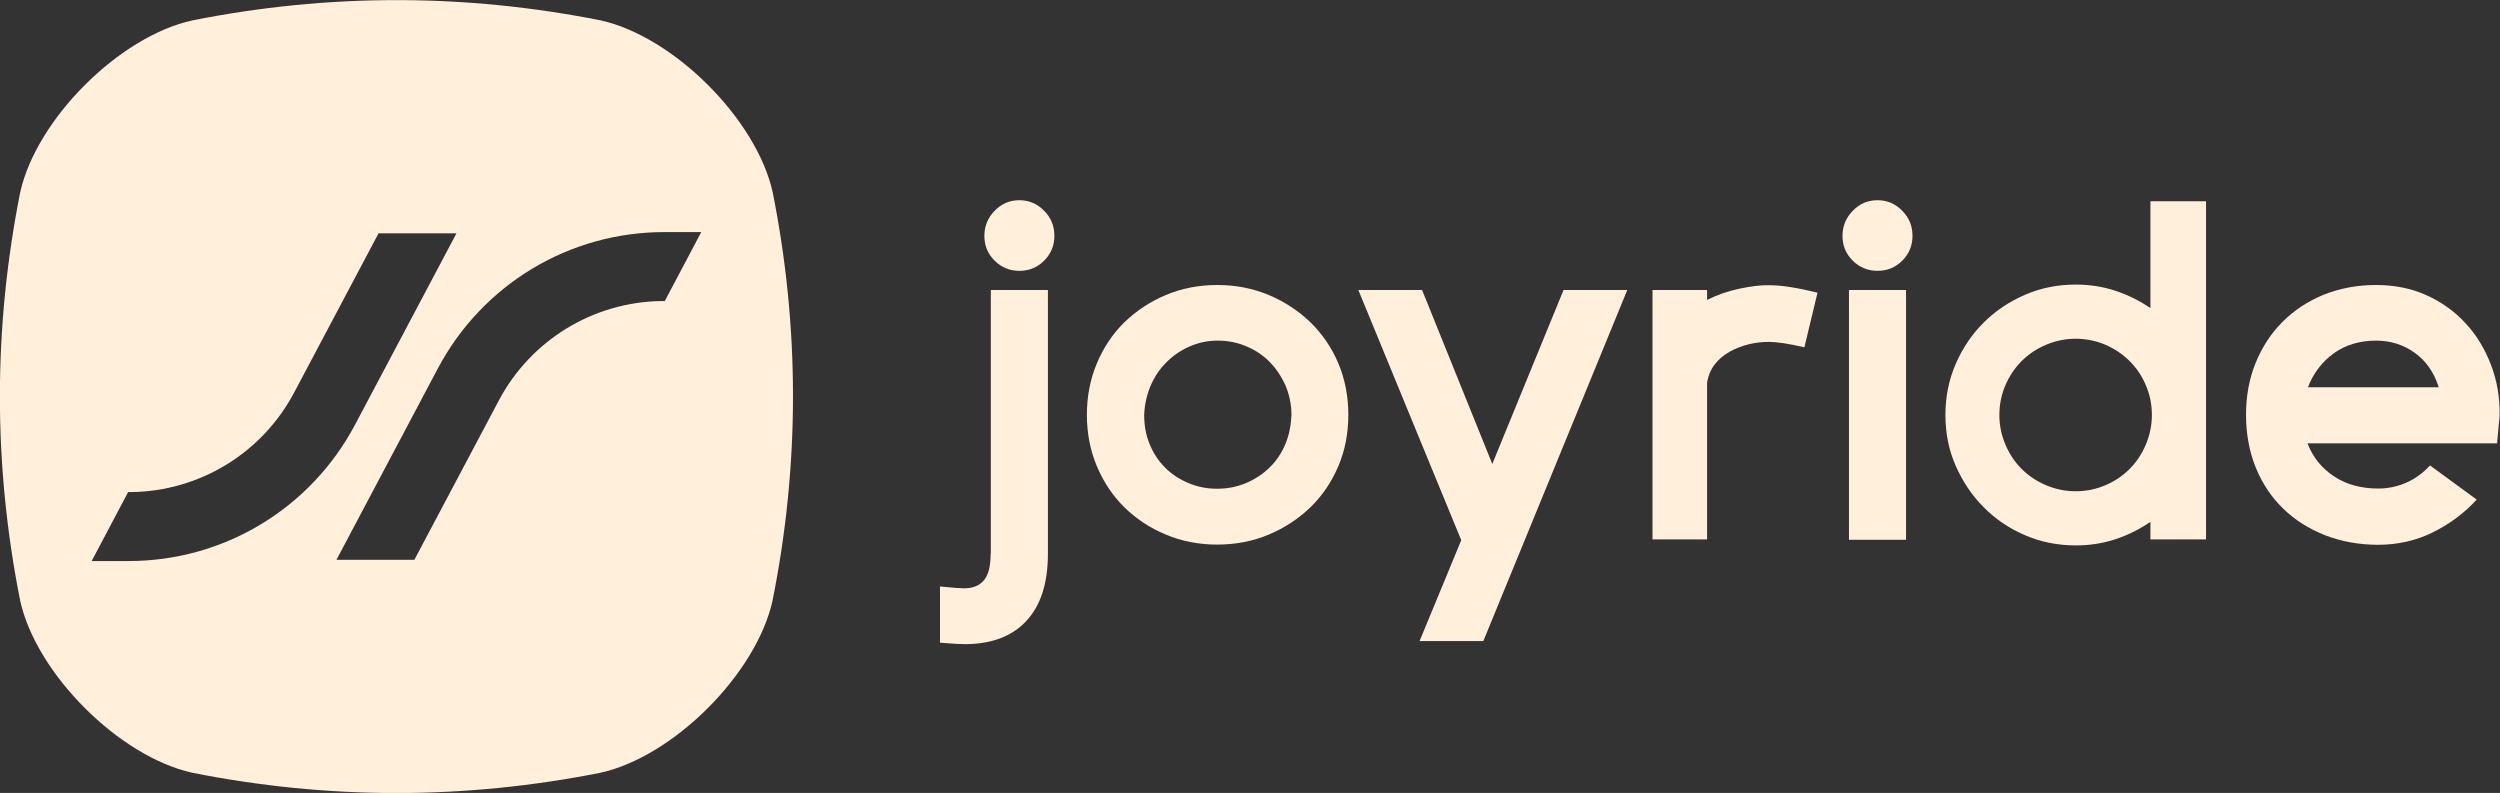
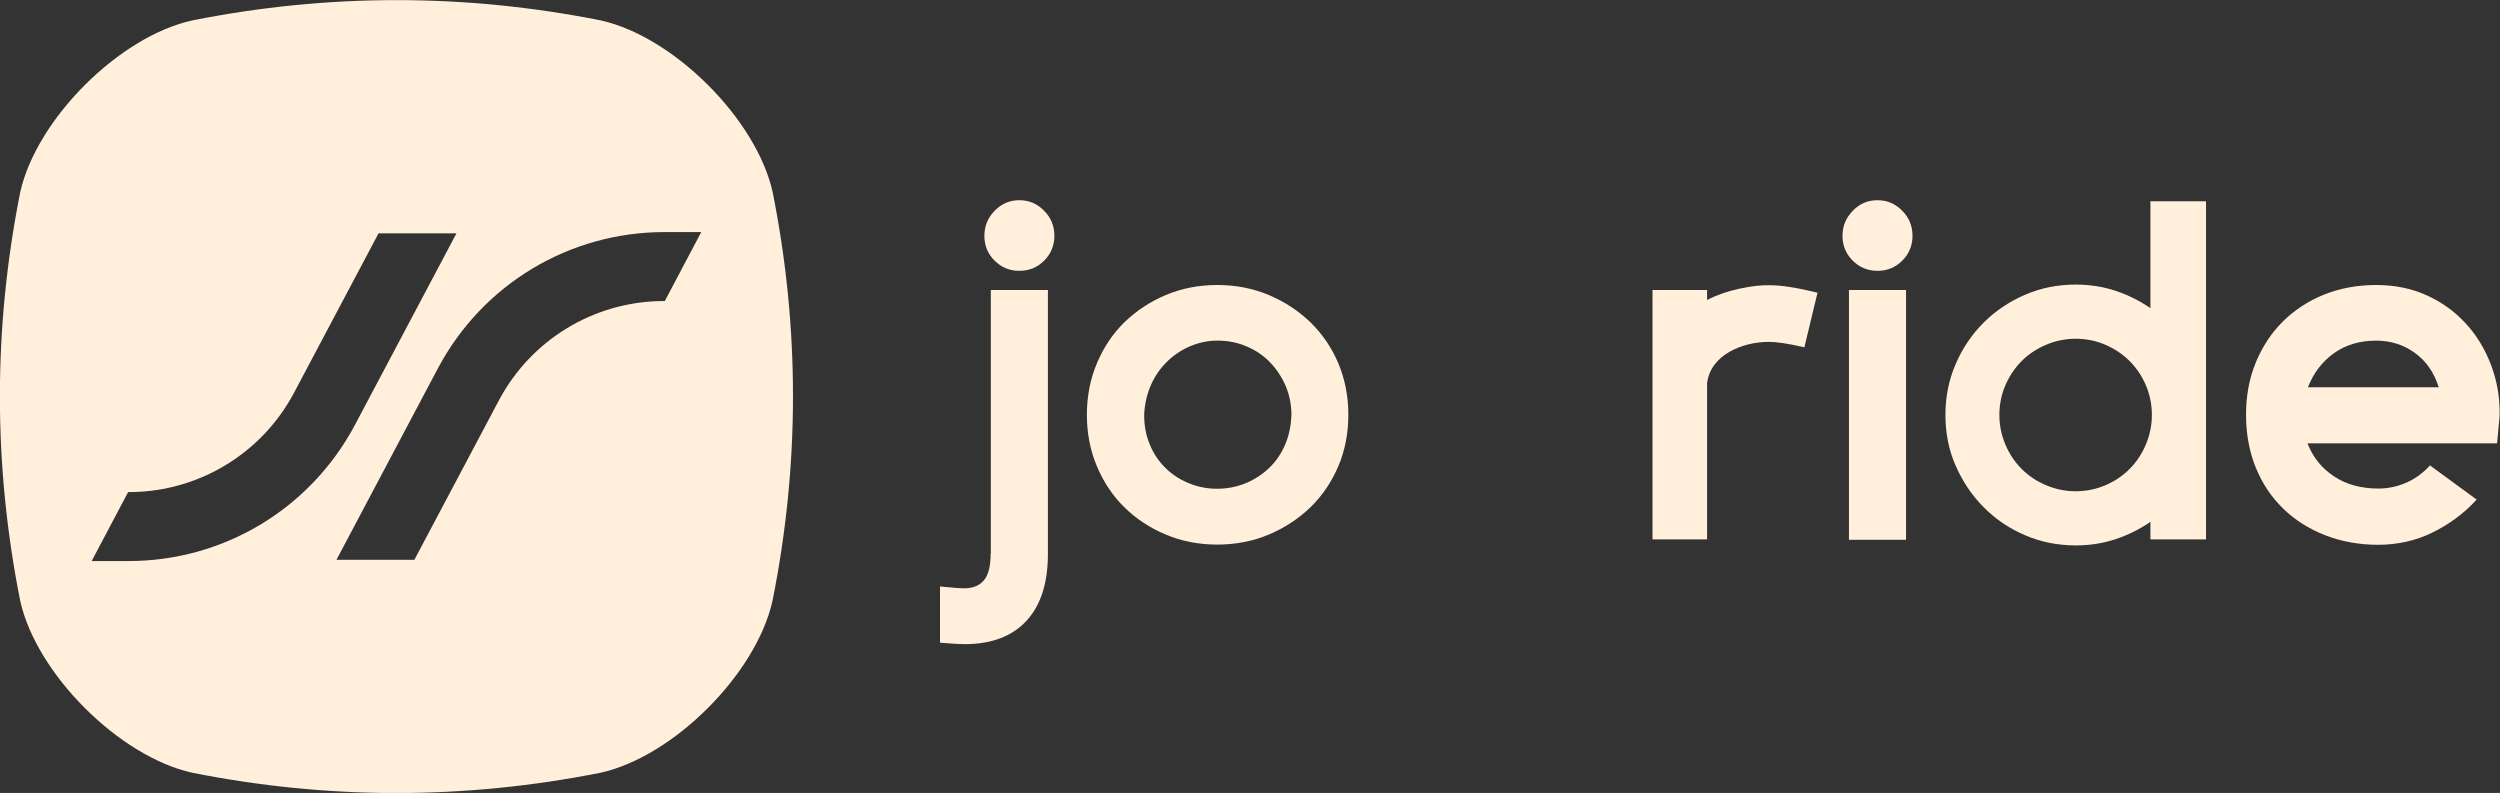
<svg xmlns="http://www.w3.org/2000/svg" id="Layer_1" x="0px" y="0px" viewBox="0 0 1200 380.6" style="enable-background:new 0 0 1200 380.6;" xml:space="preserve">
  <rect x="0" y="0" width="1200" height="380.6" fill="#333333" stroke="none" />
  <style type="text/css">	.st0{fill:#3F0106;}	.st1{fill:#D9B992;}	.st2{fill:#FFFFFF;}	.st3{fill:#FFEFDB;}</style>
  <g>
    <path class="st3" d="M370.9,92.3c-7.8-35.1-47.5-74.7-82.5-82.5c-65.4-13-130.8-13-196.1,0C57.2,17.5,17.5,57.2,9.7,92.3  c-13,65.4-13,130.7,0,196.1c7.8,35.1,47.5,74.7,82.5,82.5c65.4,13,130.7,13,196.1,0c35.1-7.8,74.7-47.5,82.5-82.5  C383.9,223,383.9,157.6,370.9,92.3z M61.7,269.3H44l17.5-33.1l1.4,0c32.9-0.4,62.9-18.7,78.3-47.8l40.5-76.4h37.4l-48.7,91.9  C149,244.2,107.4,269.3,61.7,269.3z M319.1,144.5l-1.4,0c-32.9,0.4-62.9,18.7-78.3,47.8l-40.5,76.4h-37.4l48.7-91.9  c21.4-40.3,63-65.4,108.7-65.4h17.7L319.1,144.5z" />
    <g>
      <path class="st3" d="M475.5,265.8c0,5.8-1,10-3.1,12.6c-2.1,2.6-5.3,4-9.6,4c-0.8,0-2.1-0.1-4-0.2c-1.8-0.2-4.4-0.4-7.6-0.7v27   c6.1,0.5,10,0.7,11.8,0.7c12.8,0,22.7-3.7,29.6-11.1c6.9-7.4,10.4-18.1,10.4-32.3V139.2h-27.4V265.8z" />
      <path class="st3" d="M489.3,96.1c-4.7,0-8.6,1.7-11.9,5.1c-3.3,3.4-4.9,7.4-4.9,12c0,4.7,1.6,8.6,4.9,11.9   c3.3,3.3,7.3,4.9,11.9,4.9c4.7,0,8.6-1.6,11.9-4.9c3.3-3.3,4.9-7.3,4.9-11.9c0-4.7-1.6-8.7-4.9-12   C497.9,97.8,493.9,96.1,489.3,96.1z" />
      <path class="st3" d="M629,154.7c-5.7-5.5-12.4-9.9-20-13.1c-7.6-3.2-15.9-4.8-24.7-4.8c-8.8,0-17.1,1.6-24.7,4.8   c-7.6,3.2-14.2,7.6-19.9,13.1c-5.6,5.5-10,12.1-13.2,19.7c-3.2,7.6-4.8,15.9-4.8,24.7c0,8.8,1.6,17.1,4.8,24.7   c3.2,7.6,7.6,14.2,13.2,19.7c5.6,5.5,12.2,9.9,19.9,13.1c7.6,3.2,15.8,4.8,24.7,4.8c8.8,0,17.1-1.6,24.7-4.8   c7.6-3.2,14.3-7.6,20-13.1c5.7-5.5,10.1-12.1,13.4-19.7c3.2-7.6,4.8-15.8,4.8-24.7c0-8.8-1.6-17.1-4.8-24.7   C639.2,166.8,634.7,160.3,629,154.7z M617,213.1c-1.8,4.3-4.3,8.1-7.5,11.2c-3.1,3.1-6.9,5.6-11.2,7.5c-4.3,1.8-9,2.8-14,2.8   c-5,0-9.6-0.9-14-2.8c-4.3-1.8-8.1-4.3-11.2-7.5c-3.1-3.1-5.6-6.9-7.3-11.2c-1.8-4.3-2.6-9-2.6-14c0.2-4.8,1.2-9.4,3-13.7   c1.8-4.3,4.3-8.1,7.5-11.3c3.1-3.2,6.8-5.8,11.1-7.7c4.3-1.9,8.8-2.9,13.6-2.9c5,0,9.6,0.9,14,2.8c4.3,1.8,8.1,4.4,11.2,7.6   c3.1,3.2,5.6,7,7.5,11.3c1.8,4.3,2.8,9,2.8,14C619.7,204.1,618.8,208.8,617,213.1z" />
-       <polygon class="st3" points="716.3,222.7 682.6,139.2 652,139.2 701.4,259.3 681.4,307.7 712,307.7 781.1,139.2 750.5,139.2   " />
      <path class="st3" d="M834.8,138.6c-5.6,1.2-10.8,3-15.4,5.4v-4.8h-26.2v119.7h26.2v-75.1c0.5-3.4,1.7-6.3,3.6-8.8   c1.9-2.5,4.3-4.5,7.1-6.1c2.8-1.6,5.9-2.8,9.1-3.6c3.3-0.8,6.5-1.2,9.8-1.2c1.8,0,4.1,0.2,6.9,0.6c2.8,0.4,6.2,1.1,10.2,2   l6.3-26.2c-9.6-2.4-17.3-3.6-23.1-3.6C845.2,136.8,840.4,137.4,834.8,138.6z" />
      <path class="st3" d="M901.2,96.1c-4.7,0-8.6,1.7-11.9,5.1c-3.3,3.4-4.9,7.4-4.9,12c0,4.7,1.6,8.6,4.9,11.9   c3.3,3.3,7.3,4.9,11.9,4.9c4.7,0,8.6-1.6,11.9-4.9c3.3-3.3,4.9-7.3,4.9-11.9c0-4.7-1.6-8.7-4.9-12   C909.8,97.8,905.9,96.1,901.2,96.1z" />
      <rect x="887.5" y="139.2" class="st3" width="27.4" height="119.9" />
      <path class="st3" d="M1032.2,147.9c-5.1-3.5-10.7-6.3-16.7-8.3c-6-2-12.4-3-19.1-3c-8.7,0-16.8,1.6-24.4,4.9   c-7.6,3.3-14.2,7.7-19.9,13.4c-5.6,5.6-10.1,12.2-13.4,19.9c-3.3,7.6-4.9,15.8-4.9,24.4c0,8.7,1.6,16.8,4.9,24.3   c3.3,7.5,7.7,14.2,13.4,19.9c5.6,5.7,12.2,10.2,19.9,13.5c7.6,3.3,15.8,4.9,24.4,4.9c6.7,0,13.1-1,19.1-3c6-2,11.6-4.8,16.7-8.3   v8.4h26.7V96.6h-26.7V147.9z M1030,213.4c-1.9,4.5-4.5,8.4-7.8,11.7c-3.3,3.3-7.1,5.9-11.6,7.8c-4.4,1.9-9.2,2.9-14.3,2.9   c-5,0-9.7-1-14.2-2.9c-4.5-1.9-8.4-4.5-11.7-7.8c-3.3-3.3-5.9-7.2-7.8-11.7c-1.9-4.5-2.9-9.2-2.9-14.2c0-5.1,1-9.9,2.9-14.3   c1.9-4.4,4.5-8.3,7.8-11.6c3.3-3.3,7.2-5.9,11.7-7.8c4.5-1.9,9.2-2.9,14.2-2.9c5.1,0,9.9,1,14.3,2.9c4.4,1.9,8.3,4.5,11.6,7.8   c3.3,3.3,5.9,7.1,7.8,11.6c1.9,4.4,2.9,9.2,2.9,14.3C1032.9,204.1,1031.9,208.9,1030,213.4z" />
      <path class="st3" d="M1195.7,175.2c-2.9-7.6-6.9-14.3-12.2-20c-5.2-5.7-11.5-10.2-18.8-13.5c-7.3-3.3-15.4-4.9-24.2-4.9   c-9.1,0-17.5,1.6-25.2,4.7c-7.6,3.1-14.2,7.5-19.7,13c-5.5,5.5-9.8,12.1-12.9,19.7c-3.1,7.6-4.6,15.9-4.6,24.9   c0,9.3,1.6,17.8,4.7,25.4c3.1,7.6,7.5,14.2,13.1,19.6c5.6,5.5,12.3,9.7,20.1,12.8c7.8,3,16.3,4.6,25.4,4.6c9.3,0,18-1.9,26-5.8   c8-3.9,15.2-9.1,21.4-15.9l-22.4-16.4c-3.2,3.5-6.9,6.3-11.2,8.2c-4.3,1.9-8.8,2.9-13.6,2.9c-8.2,0-15.3-1.9-21.2-5.8   c-5.9-3.9-10.2-9.1-12.8-15.9h91c0.3-3.7,0.6-6.6,0.8-8.8c0.2-2.2,0.4-3.6,0.4-4.5C1200,191,1198.6,182.8,1195.7,175.2z    M1107.8,185.9c2.6-6.7,6.7-12.2,12.4-16.3c5.7-4.1,12.5-6.1,20.3-6.1c6.9,0,13.1,1.9,18.5,5.8c5.5,3.9,9.3,9.4,11.6,16.6H1107.8z   " />
    </g>
  </g>
</svg>